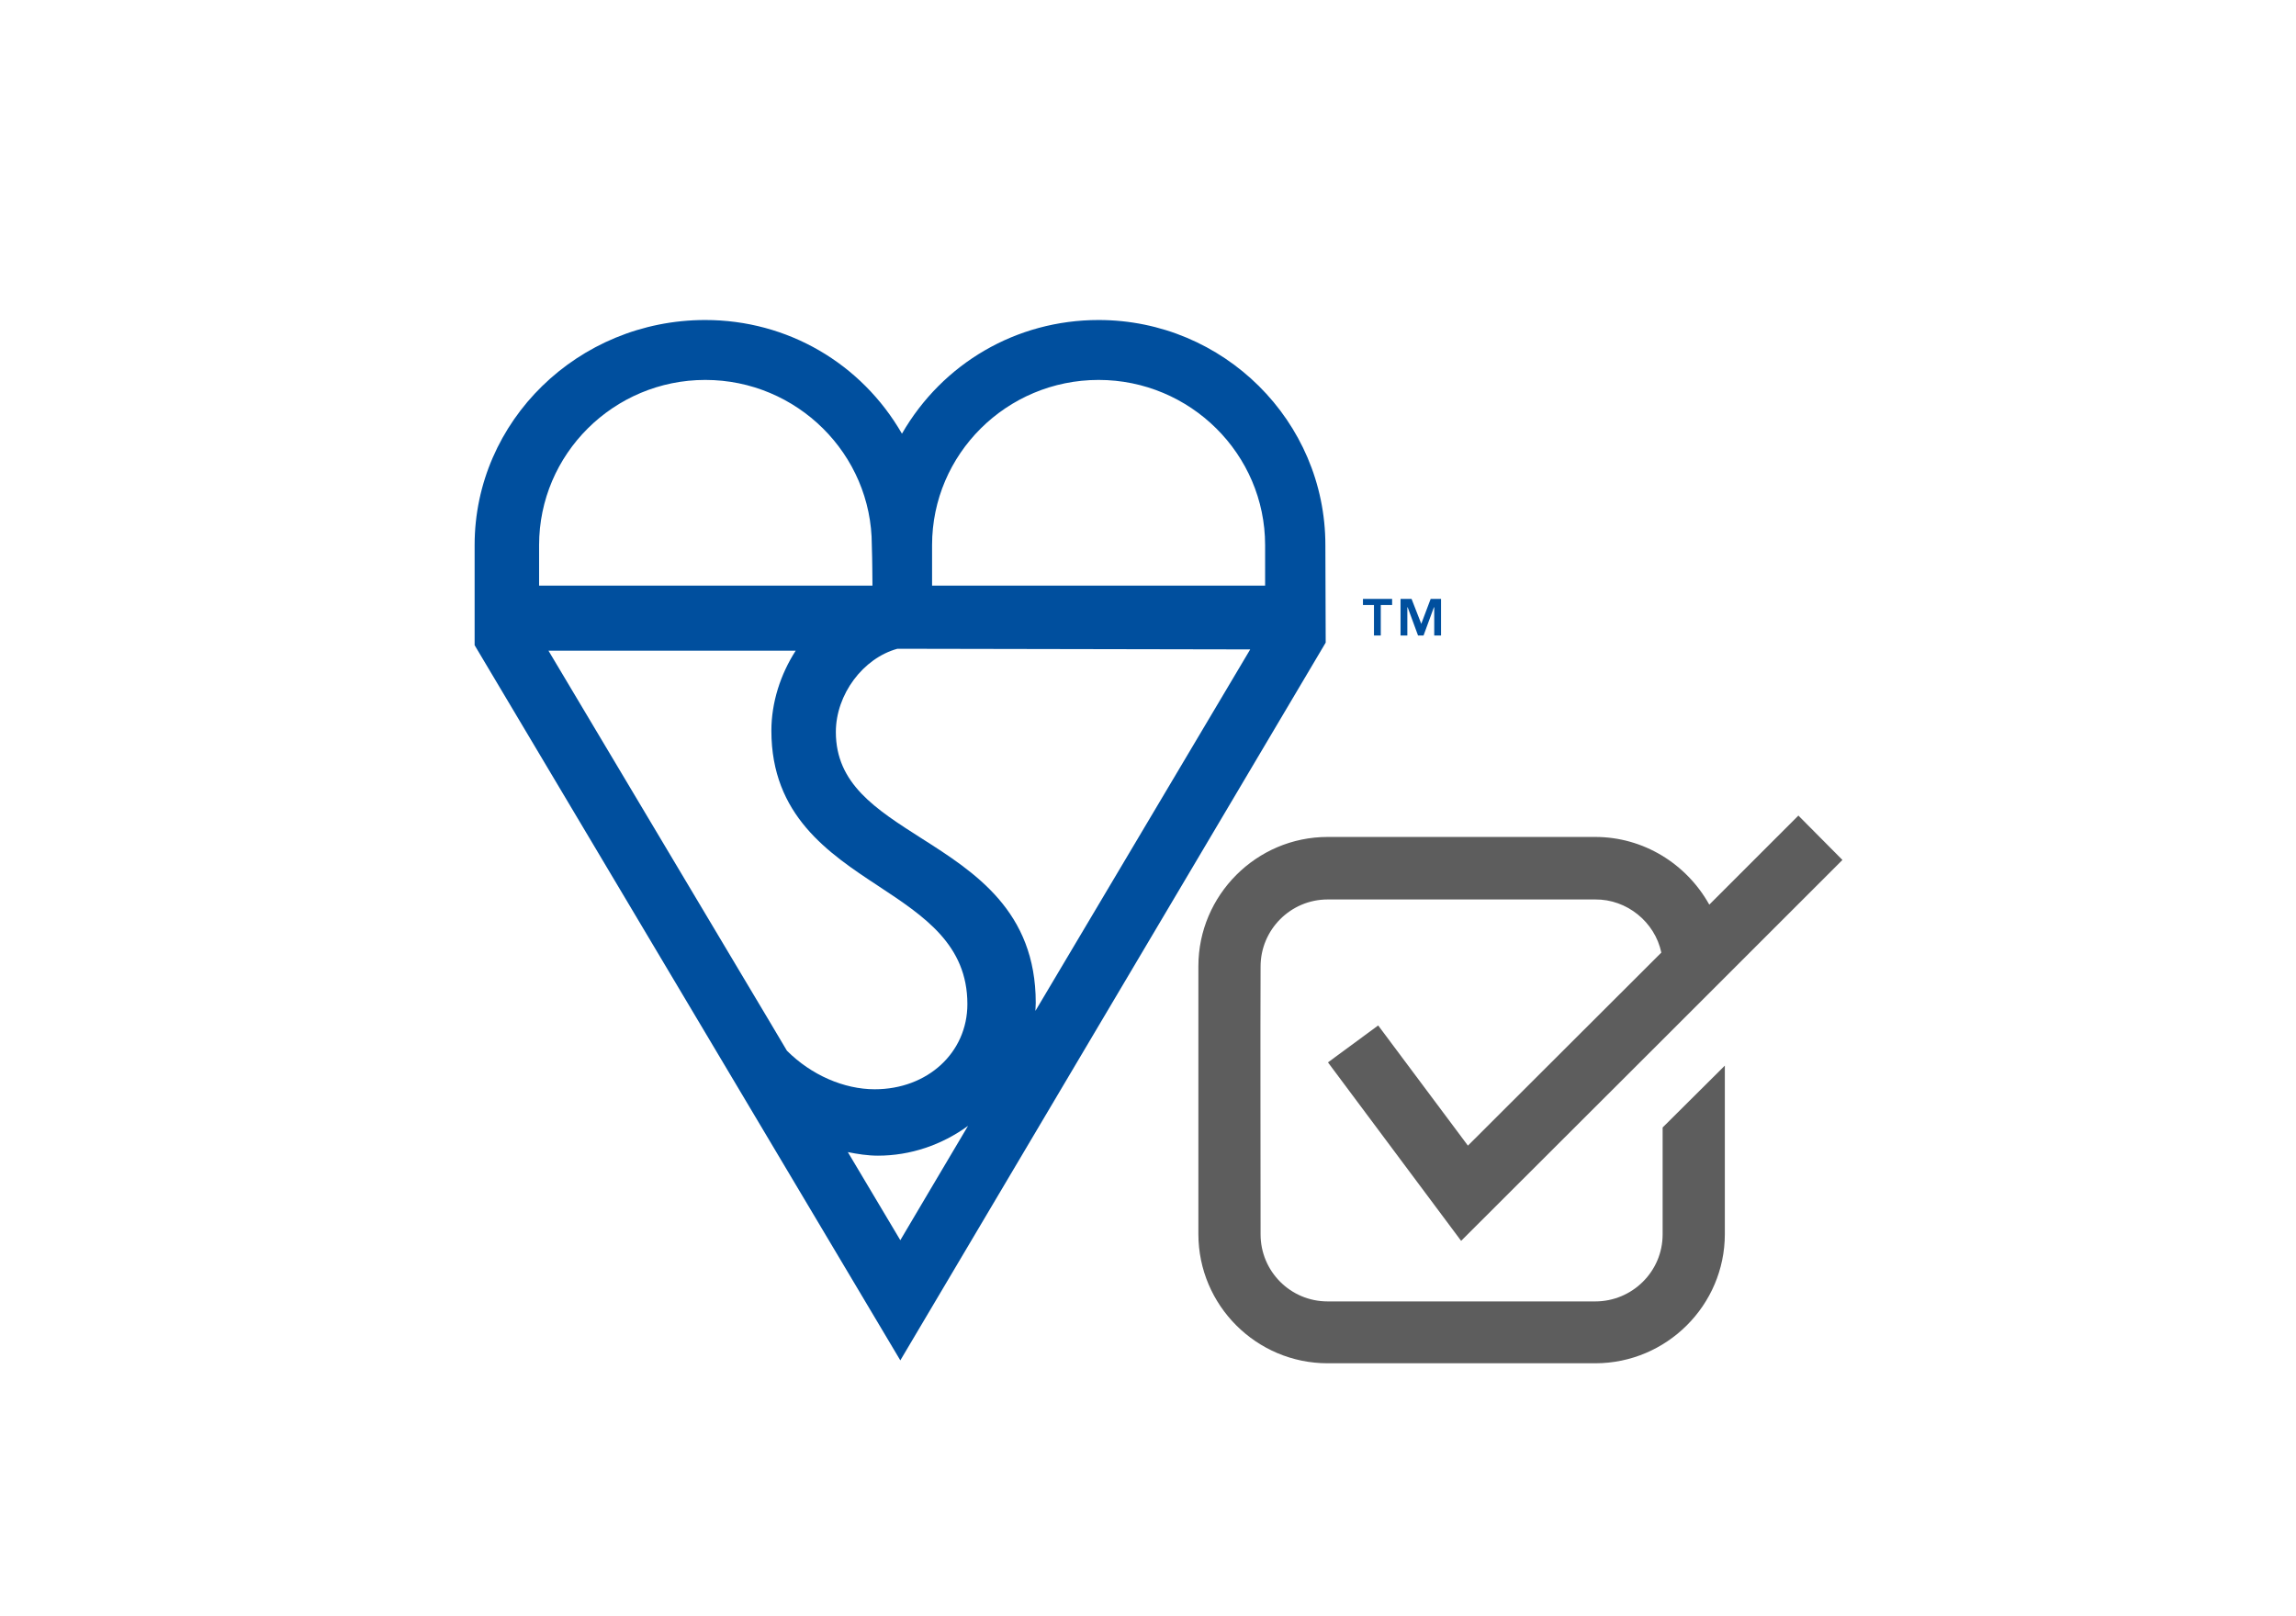
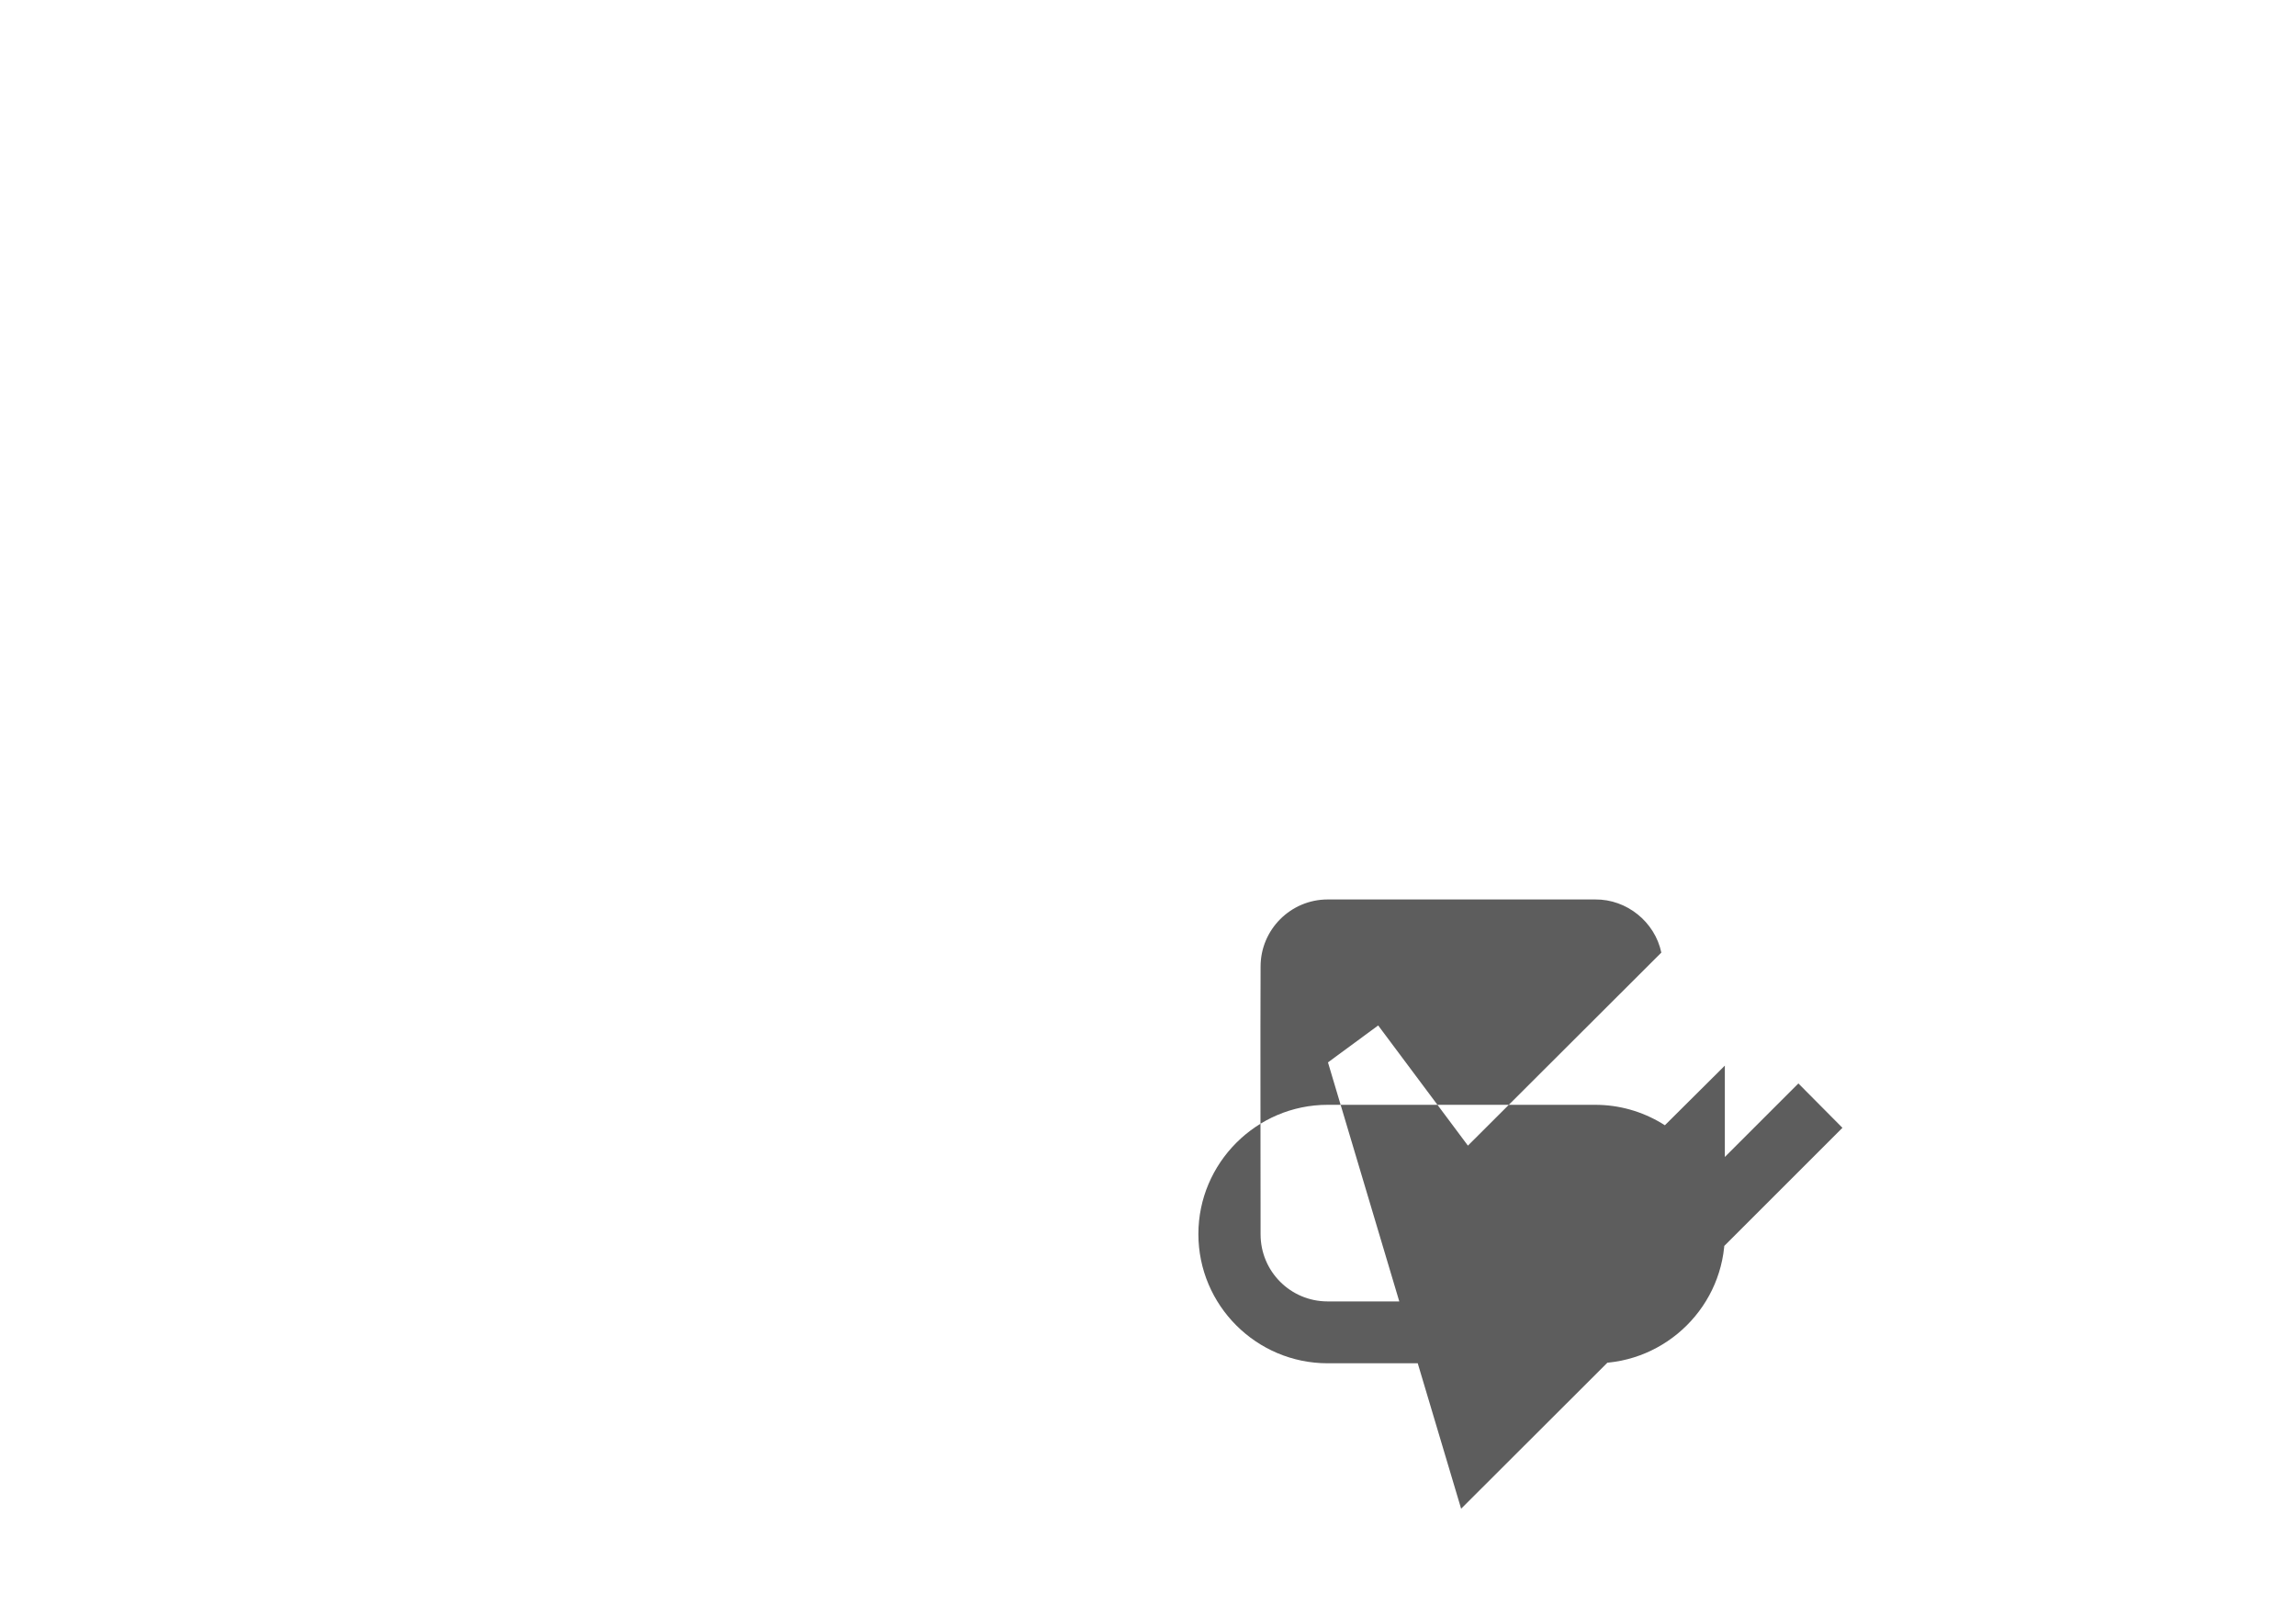
<svg xmlns="http://www.w3.org/2000/svg" version="1.1" id="Layer_1" x="0px" y="0px" viewBox="0 0 708.7 498.9" style="enable-background:new 0 0 708.7 498.9;" xml:space="preserve">
  <style type="text/css">
	.st0{fill:#004F9E;}
	.st1{fill:#5D5D5D;}
</style>
-   <path class="st0" d="M390.5,180.8H287.7c0-2.9,0-10.3,0-10.3v-2.2c0-28.1,23-51,51.4-51c28.3,0,51.4,22.9,51.4,51V180.8L390.5,180.8  z M319.6,312.1c0-0.8,0.1-1.6,0.1-2.5c0-28.3-18.8-40.3-35.3-50.8c-14.1-9-26.4-16.8-26.4-32.8c0-11.6,8.4-22.8,19-25.7  c0.7,0,102,0.2,108.9,0.2C382.5,206.2,328,298,319.6,312.1 M277.9,382.9c-5.4-9.1-10.8-18.1-16.2-27.2c3,0.6,6.1,1.1,9.3,1.1  c10,0,19.7-3.3,27.8-9.2C291.7,359.5,281.9,376.2,277.9,382.9 M230.4,303.4c0,0-50.7-85-61.1-102.5c6.5,0,69.6,0,76.3,0  c-4.7,7.3-7.5,16-7.5,24.7c0,26.1,17.6,37.8,33.1,48c14.1,9.3,27.4,18.1,27.4,36.4c0,15-12.3,26.3-28.6,26.3  c-9.5,0-19.6-4.4-27.1-11.9C242.7,324,230.4,303.4,230.4,303.4 M166.4,168.3c0-28.1,23-51,51.3-51s51.4,22.9,51.4,51l0.1,3.8  c0,0,0.1,5.9,0.1,8.7H166.4V168.3L166.4,168.3z M409.1,168.3c0-38.3-31.4-69.5-70-69.5c-25.4,0-48.2,13.4-60.7,35.1  c-12.5-21.7-35.3-35.1-60.7-35.1c-39.3,0-71.2,31.2-71.2,69.5v30.9L277.9,420l131.3-221.6L409.1,168.3 M432.5,184.9h3.2l3,7.7  l2.9-7.7h3.2v11.3h-2.1v-8.7h-0.1l-3.2,8.7h-1.7l-3.2-8.7h-0.1v8.7h-2.1v-11.3H432.5z M424.2,186.8h-3.5v-1.9h9v1.9h-3.5v9.4h-2.1  v-9.4H424.2z" />
-   <path class="st1" d="M453.1,353.7l59.7-59.6c-2-9.5-10.7-16.5-20.4-16.4h-82.6c-11.4,0-20.7,9.3-20.7,20.7c-0.1,21.1,0,61.3,0,82.7  c0,11.4,9.2,20.7,20.7,20.7h82.6c11.4,0,20.8-9.2,20.8-20.7v-33l19.2-19.1v52c0,22-18,39.9-40,39.9h-82.6c-22,0-39.9-17.9-39.9-39.9  v-82.7c0-21.9,17.9-39.9,39.9-39.9h82.6c14.8,0,28.1,8.2,35.2,20.9l27.5-27.5l13.6,13.7c-31.9,31.9-85.3,85.3-117.7,117.6L409.9,328  l15.5-11.4L453.1,353.7L453.1,353.7z" />
+   <path class="st1" d="M453.1,353.7l59.7-59.6c-2-9.5-10.7-16.5-20.4-16.4h-82.6c-11.4,0-20.7,9.3-20.7,20.7c-0.1,21.1,0,61.3,0,82.7  c0,11.4,9.2,20.7,20.7,20.7h82.6c11.4,0,20.8-9.2,20.8-20.7v-33l19.2-19.1v52c0,22-18,39.9-40,39.9h-82.6c-22,0-39.9-17.9-39.9-39.9  c0-21.9,17.9-39.9,39.9-39.9h82.6c14.8,0,28.1,8.2,35.2,20.9l27.5-27.5l13.6,13.7c-31.9,31.9-85.3,85.3-117.7,117.6L409.9,328  l15.5-11.4L453.1,353.7L453.1,353.7z" />
</svg>